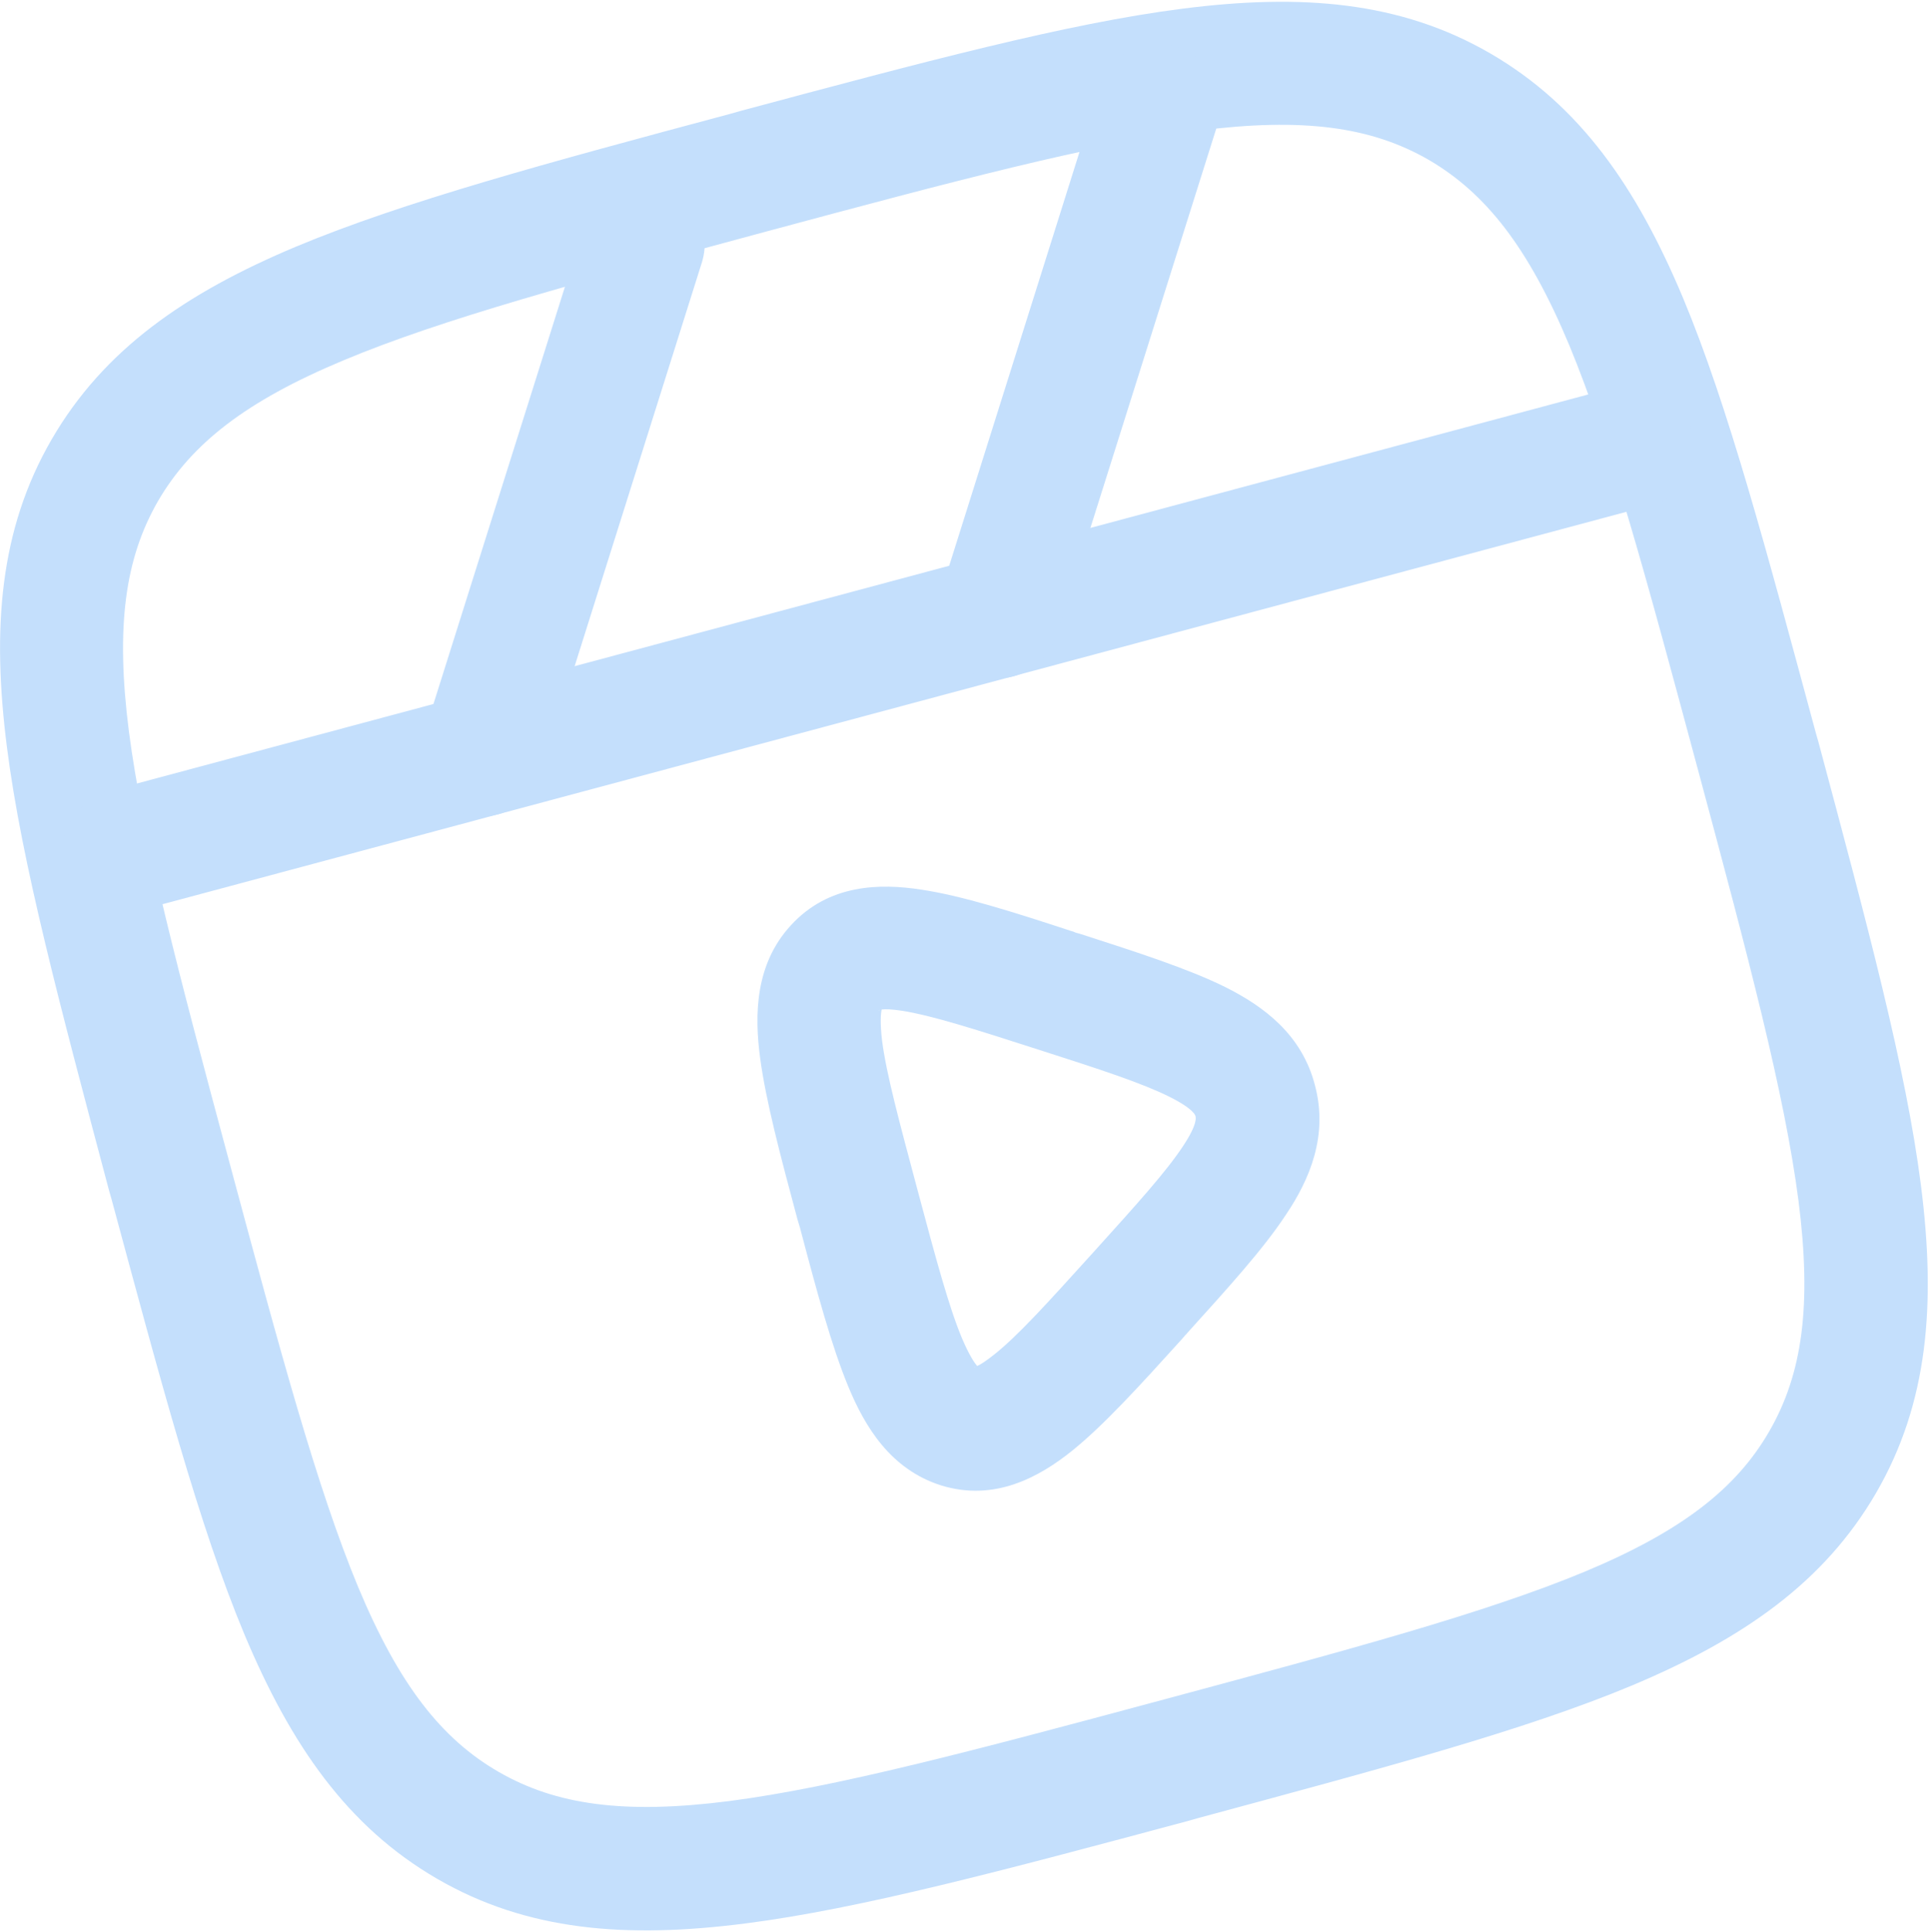
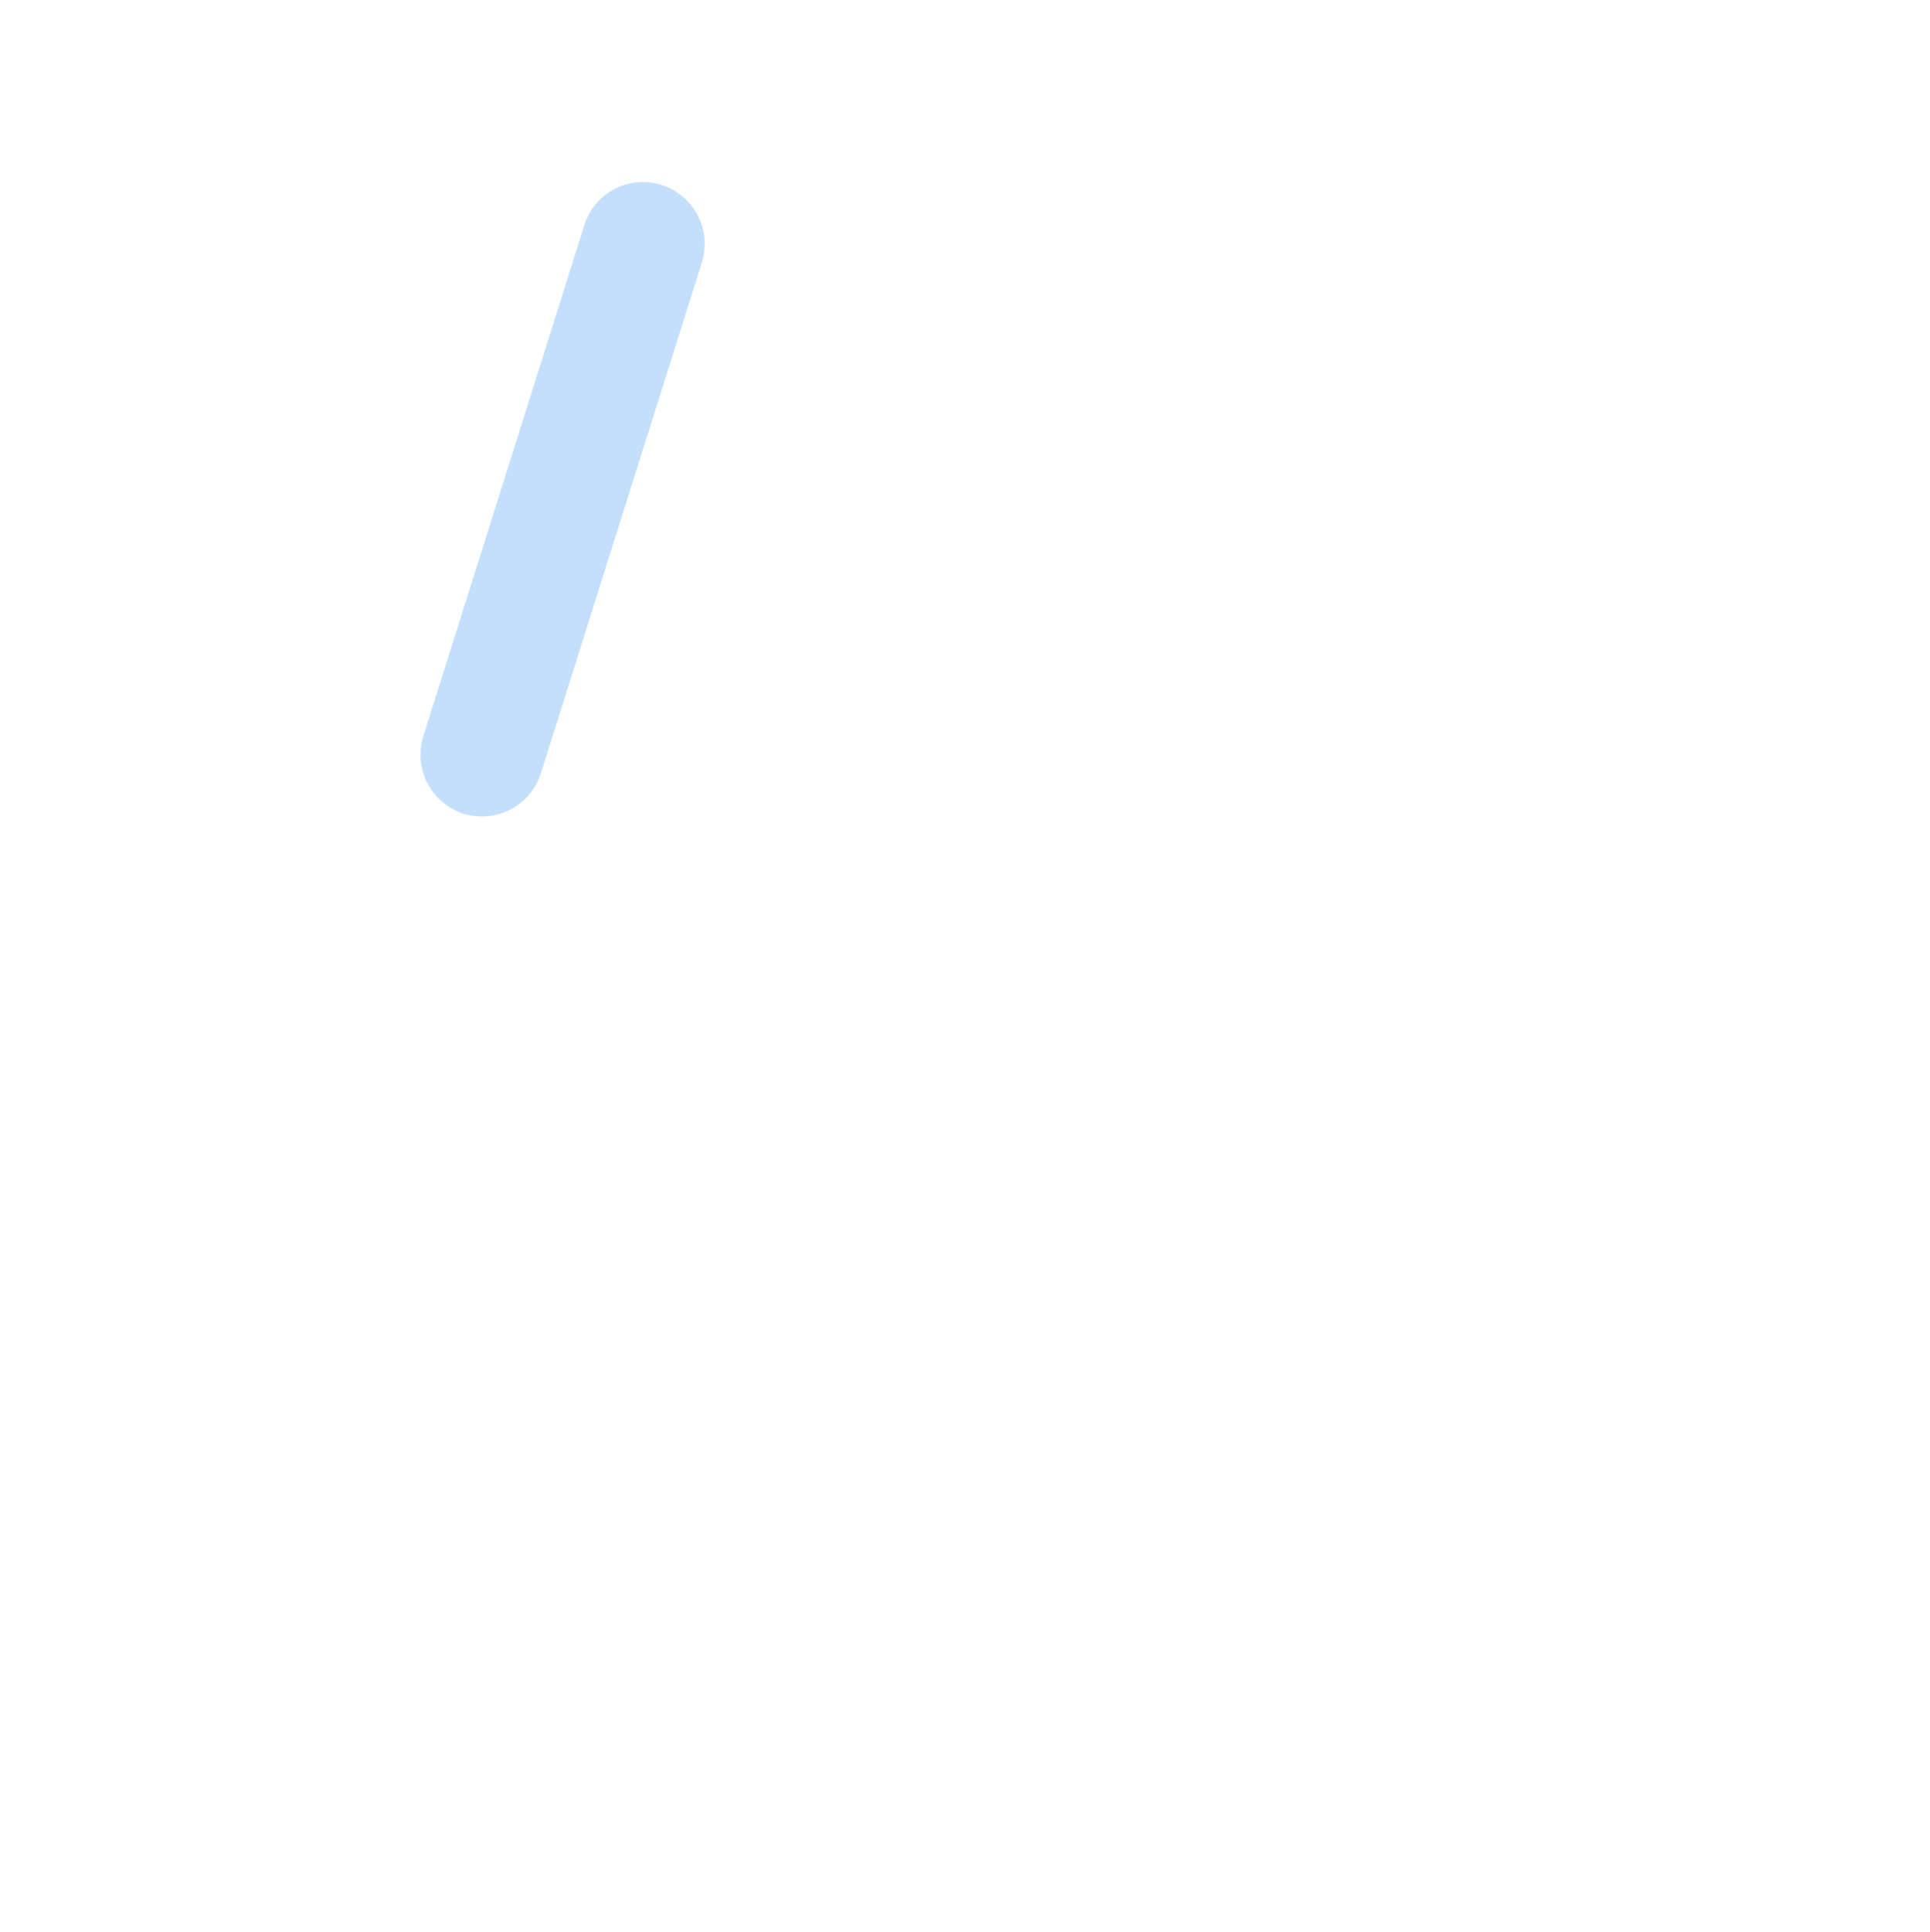
<svg xmlns="http://www.w3.org/2000/svg" version="1.1" id="Layer_1" x="0px" y="0px" viewBox="0 0 444.6 445" style="enable-background:new 0 0 444.6 445;" xml:space="preserve">
  <style type="text/css">
	.st0{fill-rule:evenodd;clip-rule:evenodd;fill:#C4DFFC;}
</style>
-   <path class="st0" d="M168.3,26.2l2.1-0.6c42.2-11.3,75.3-20.2,102-23.6c27.4-3.5,50.2-1.7,70.9,10.3c20.7,12,33.7,30.8,44.4,56.3  c10.4,24.9,19.2,58,30.6,100.2l0.6,2.1c11.3,42.2,20.2,75.3,23.6,102c3.5,27.4,1.7,50.2-10.3,70.9c-12,20.7-30.8,33.7-56.3,44.4  c-24.9,10.4-58,19.2-100.2,30.6l-2.1,0.6c-42.2,11.3-75.3,20.2-102,23.6c-27.4,3.5-50.2,1.7-70.9-10.3c-20.7-12-33.7-30.8-44.4-56.3  c-10.4-24.9-19.2-58-30.6-100.2l-0.6-2.1C13.9,231.9,5,198.8,1.6,172.1c-3.5-27.4-1.7-50.2,10.3-70.9c12-20.7,30.8-33.7,56.3-44.4  C93.1,46.4,126.1,37.5,168.3,26.2z M79.1,83c-22.5,9.4-35,19.2-42.7,32.4c-7.6,13.2-9.8,28.9-6.7,53.1c3.2,24.6,11.5,55.9,23.2,99.4  s20.1,74.7,29.6,97.6c9.4,22.5,19.2,35,32.4,42.6c13.2,7.6,28.9,9.8,53.1,6.7c24.6-3.2,55.9-11.5,99.4-23.2  c43.5-11.7,74.7-20.1,97.6-29.6c22.5-9.4,35-19.2,42.6-32.4c7.6-13.2,9.8-28.9,6.7-53.1c-3.2-24.6-11.5-55.9-23.2-99.4  c-11.7-43.5-20.1-74.7-29.6-97.6c-9.4-22.5-19.2-35-32.4-42.7c-13.2-7.6-28.9-9.8-53.1-6.7c-24.6,3.2-55.9,11.5-99.4,23.2  C133.3,65,102,73.4,79.1,83z" />
-   <path class="st0" d="M15,199.6c-2-7.6,2.5-15.4,10-17.4l347.4-93.1c7.6-2,15.4,2.5,17.4,10c2,7.6-2.5,15.4-10,17.4L32.4,209.6  C24.9,211.6,17.1,207.2,15,199.6z" />
  <path class="st0" d="M152.4,42.6c7.5,2.4,11.6,10.3,9.3,17.8l-37.1,117.7c-2.4,7.5-10.3,11.6-17.8,9.3c-7.5-2.4-11.6-10.3-9.3-17.8  l37.1-117.7C136.9,44.4,144.9,40.2,152.4,42.6z" />
-   <path class="st0" d="M271.2,10.8c7.5,2.4,11.6,10.3,9.3,17.8l-37.1,117.7c-2.4,7.5-10.3,11.6-17.8,9.3c-7.5-2.4-11.6-10.3-9.3-17.8  L253.4,20C255.8,12.6,263.7,8.4,271.2,10.8z" />
-   <path class="st0" d="M246.7,214.4c0.4,0.1,0.7,0.2,1.1,0.4c0.4,0.1,0.7,0.2,1.1,0.3c13.3,4.3,24.8,8,33.3,12.2  c9,4.5,17.7,11,20.7,22.6c3.1,11.5-1.1,21.6-6.7,29.9c-5.2,7.9-13.3,16.8-22.7,27.2c-0.2,0.3-0.5,0.5-0.7,0.8  c-0.3,0.3-0.5,0.6-0.8,0.9c-9.5,10.5-17.7,19.5-25,25.4c-7.6,6.1-17.9,11.8-30.2,8c-11.7-3.7-17.6-13.6-21.4-22.8  c-3.8-9.2-7.2-21.7-11.1-36.5c-0.1-0.3-0.2-0.7-0.3-1c-0.1-0.3-0.2-0.7-0.3-1c-4-14.9-7.3-27.4-8.6-37.2c-1.3-9.8-1.2-21.5,7.1-30.5  c8.7-9.5,20.5-9.7,30.1-8.2C221.6,206.3,233.3,210,246.7,214.4z M202.4,232.7c0,0,0.1-0.1,0.3-0.1  C202.5,232.7,202.4,232.7,202.4,232.7z M203.1,232.5c0.8-0.1,2.2-0.1,4.8,0.3c6.8,1.1,16.3,4.1,31.2,8.9  c14.7,4.7,24.1,7.8,30.3,10.9c5.8,2.9,6,4.4,6,4.5c0,0.1,0.7,1.5-2.9,6.9c-3.9,5.9-10.5,13.2-20.8,24.6  c-10.5,11.6-17.2,19-22.6,23.3c-2,1.6-3.3,2.4-4,2.7c-0.6-0.7-1.8-2.4-3.5-6.4c-3-7.2-5.9-17.9-10.2-34c-4.3-16.1-7.2-26.8-8.2-34.5  C202.7,235.5,202.9,233.4,203.1,232.5z M224.4,314.9c0,0,0.1-0.1,0.3-0.1C224.5,314.9,224.4,314.9,224.4,314.9z M225.5,315  c0.1,0,0.1,0.1,0.1,0.1C225.6,315.1,225.6,315.1,225.5,315z M203.3,232.1c0-0.1,0.1-0.1,0.1-0.1C203.3,232,203.3,232,203.3,232.1z" />
</svg>